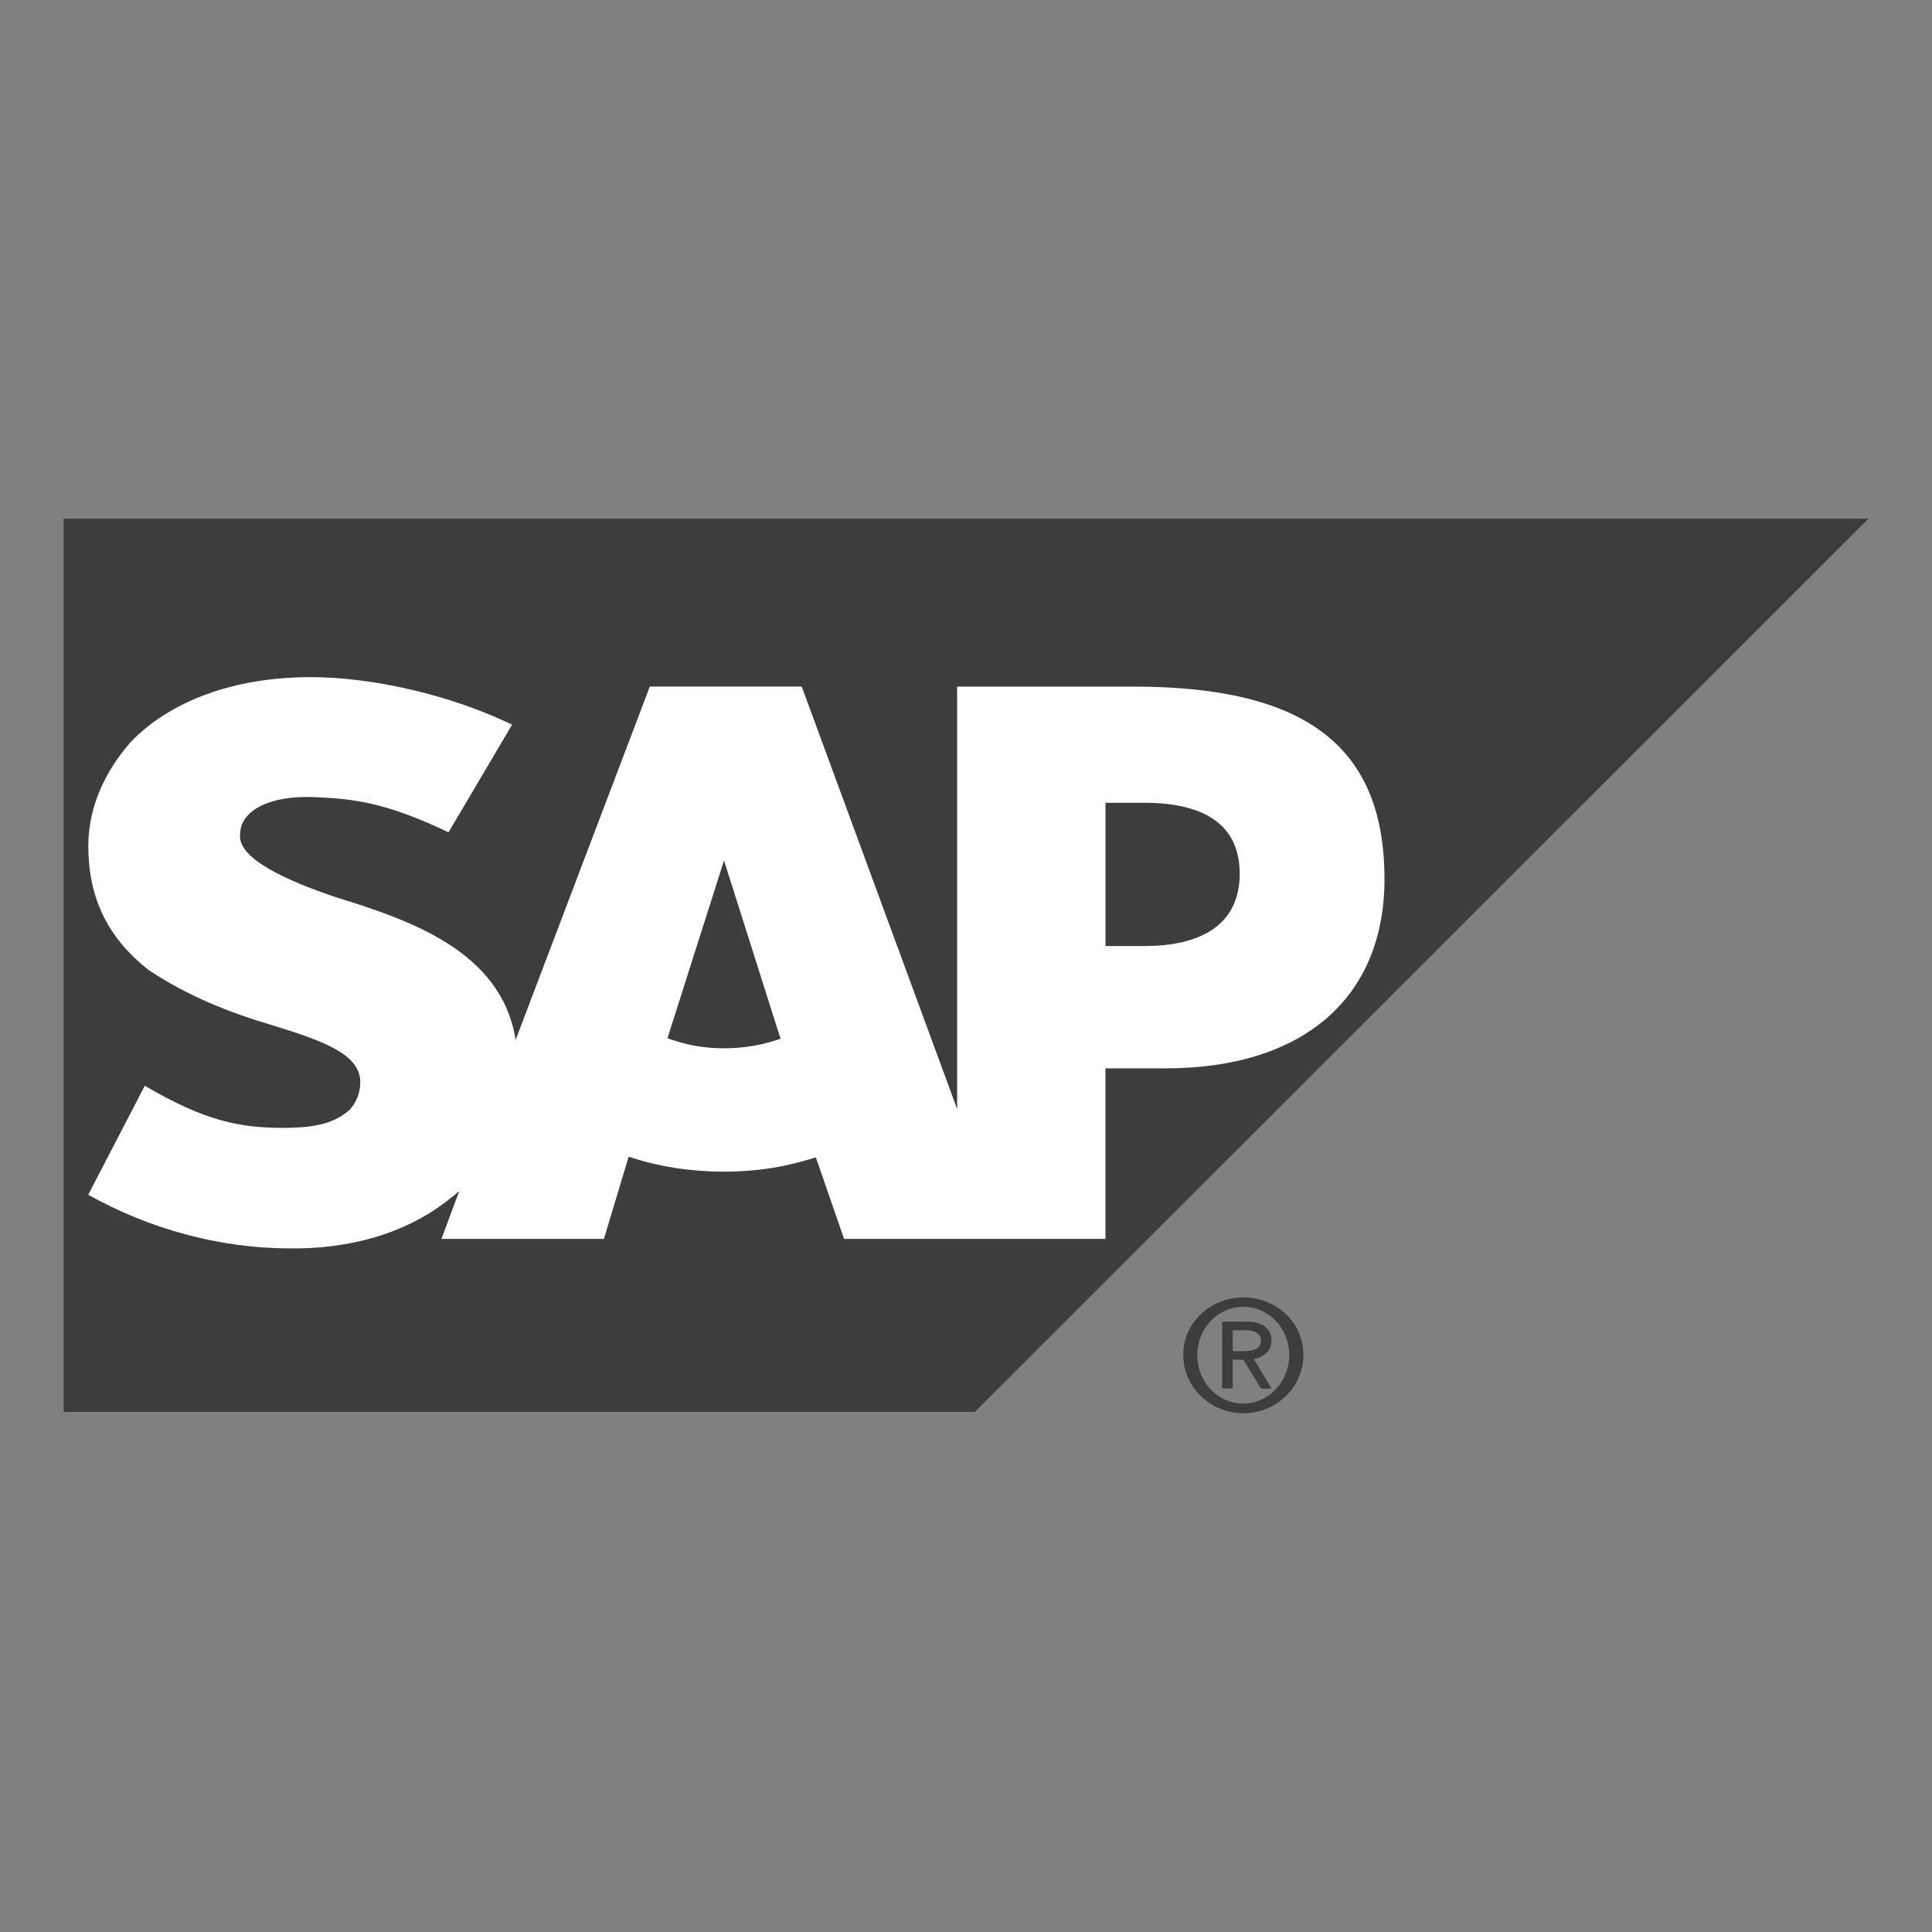
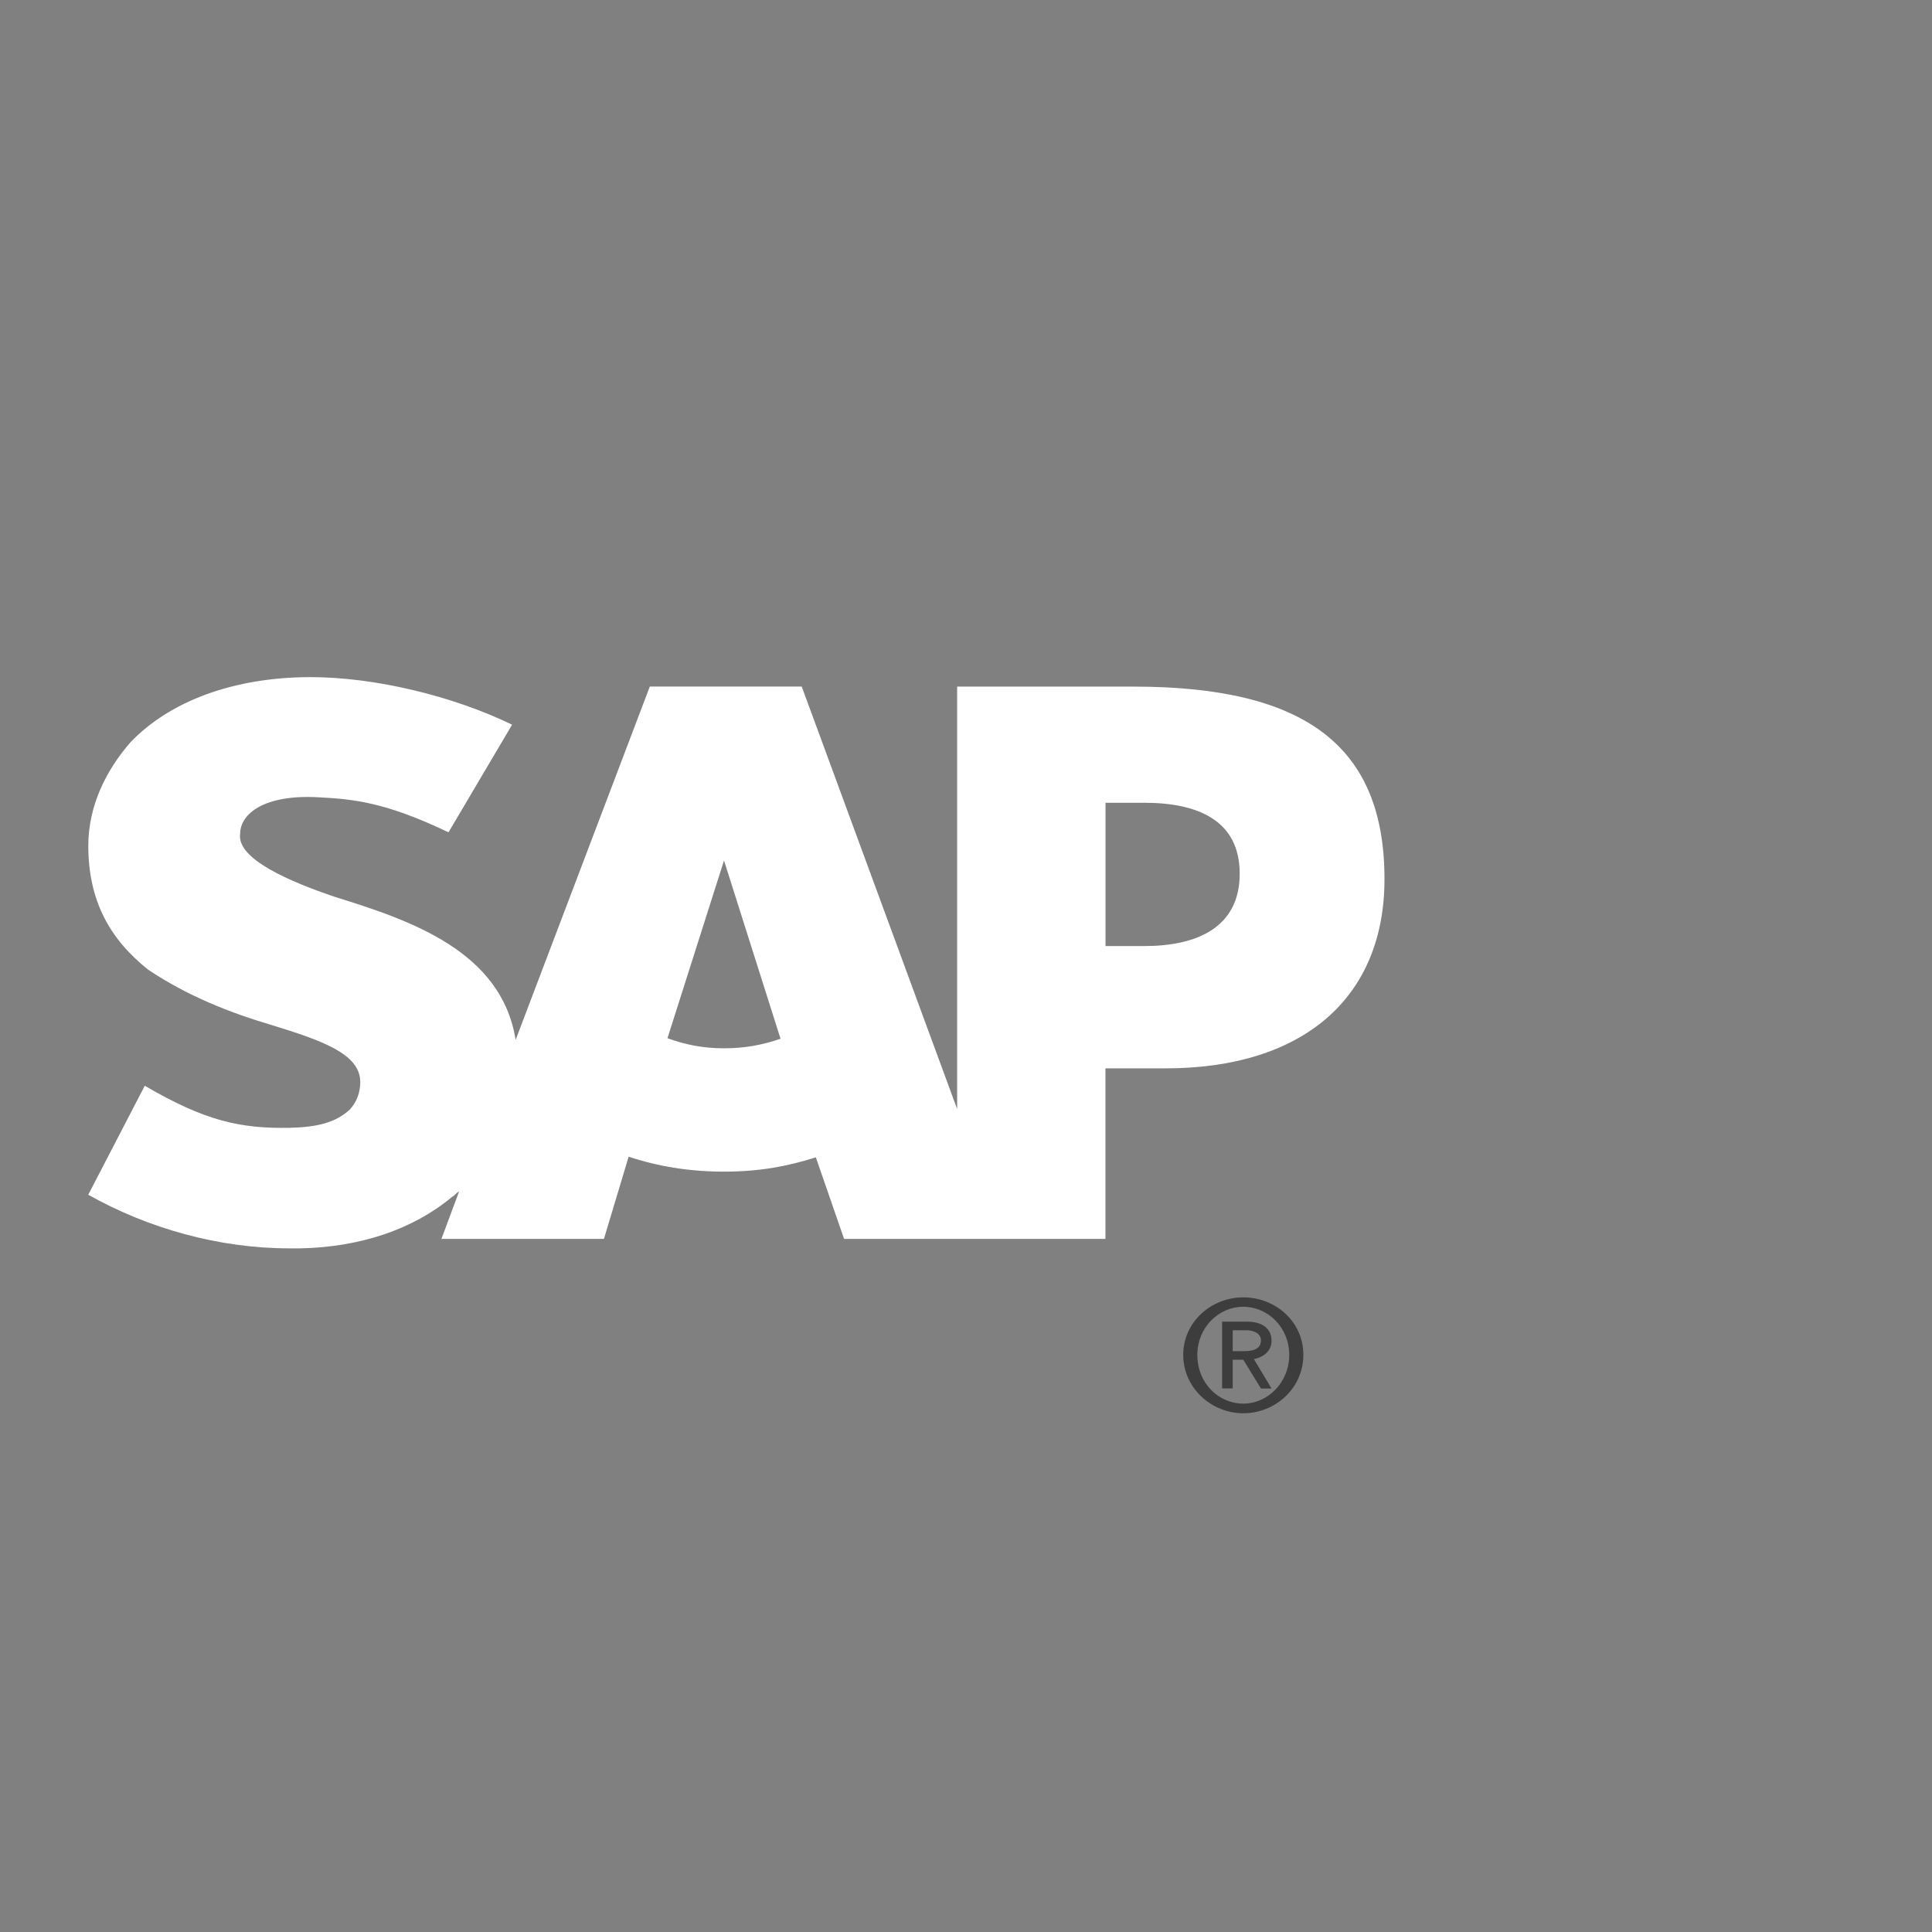
<svg xmlns="http://www.w3.org/2000/svg" id="Layer_1" data-name="Layer 1" viewBox="0 0 312 312">
  <rect x="0" y="0" width="312" height="312" fill="#808080" stroke="none" />
  <defs>
    <style>
      .cls-1 {
        fill: #3d3d3d;
      }

      .cls-1, .cls-2 {
        stroke-width: 0px;
      }

      .cls-2 {
        fill: #fff;
        fill-rule: evenodd;
      }
    </style>
  </defs>
  <g id="layer1">
-     <path id="path25030" class="cls-1" d="m10.27,228.01h147.16l144.31-144.25H10.27v144.25" />
    <path id="path25032" class="cls-2" d="m183.09,110.88h-28.52s0,68.22,0,68.22l-25.1-68.23h-24.53l-21.67,57.06c-2.28-14.37-17.11-19.34-29.09-23.06-7.42-2.5-15.97-6.17-15.4-10.19,0-3.33,3.99-6.39,12.55-5.93,5.7.29,10.84.76,21.1,5.66l10.27-17.38c-9.7-4.7-22.25-7.67-32.51-7.68h0c-12.55,0-22.82,3.95-29.09,10.49-3.99,4.55-6.84,10.33-6.84,16.74,0,8.81,3.42,15.06,9.7,20.04,6.27,4.19,13.12,6.92,19.96,8.93,7.99,2.47,14.26,4.61,14.26,9.19,0,1.69-.57,3.23-1.71,4.47-2.28,2.05-5.13,2.82-9.7,2.92-7.99.15-13.69-1.12-23.39-6.79l-9.13,17.6c9.7,5.45,21.1,8.66,32.51,8.66h1.71c9.7-.19,18.25-3.07,24.53-8.31.57-.31.57-.59,1.14-.88l-2.85,7.66h26.24l3.99-13.28c4.56,1.53,9.7,2.42,15.4,2.42s10.27-.86,14.83-2.31l4.56,13.17h42.21v-27.54h9.7c22.25,0,35.36-11.41,35.36-30.56,0-21.31-12.55-31.09-40.5-31.09Zm-66.17,58.41c-3.42,0-6.27-.59-9.13-1.63l9.13-28.7h0l9.13,28.79c-2.85.98-5.7,1.54-9.13,1.54Zm67.88-16.51h-6.27v-23.14h6.27c8.56,0,15.4,2.8,15.4,11.45s-6.84,11.69-15.4,11.69" />
    <path id="path25034" class="cls-1" d="m193.36,218.8c0-4.41,3.42-7.77,7.42-7.77s7.42,3.36,7.42,7.77-3.42,7.87-7.42,7.87-7.42-3.3-7.42-7.87Zm7.42,9.43c5.13,0,9.7-4,9.7-9.43s-4.56-9.29-9.7-9.29-9.7,3.94-9.7,9.29,4.56,9.43,9.7,9.43Zm-1.71-8.65h1.71l2.85,4.65h1.71l-2.85-4.75c1.14-.19,2.85-1.03,2.85-2.95,0-2.15-1.71-3.1-3.99-3.1h-3.99v10.79h1.71v-4.65Zm0-1.39v-3.37h2.28c.57,0,2.28.26,2.28,1.63,0,1.64-1.71,1.75-2.85,1.75h-1.71" />
  </g>
</svg>